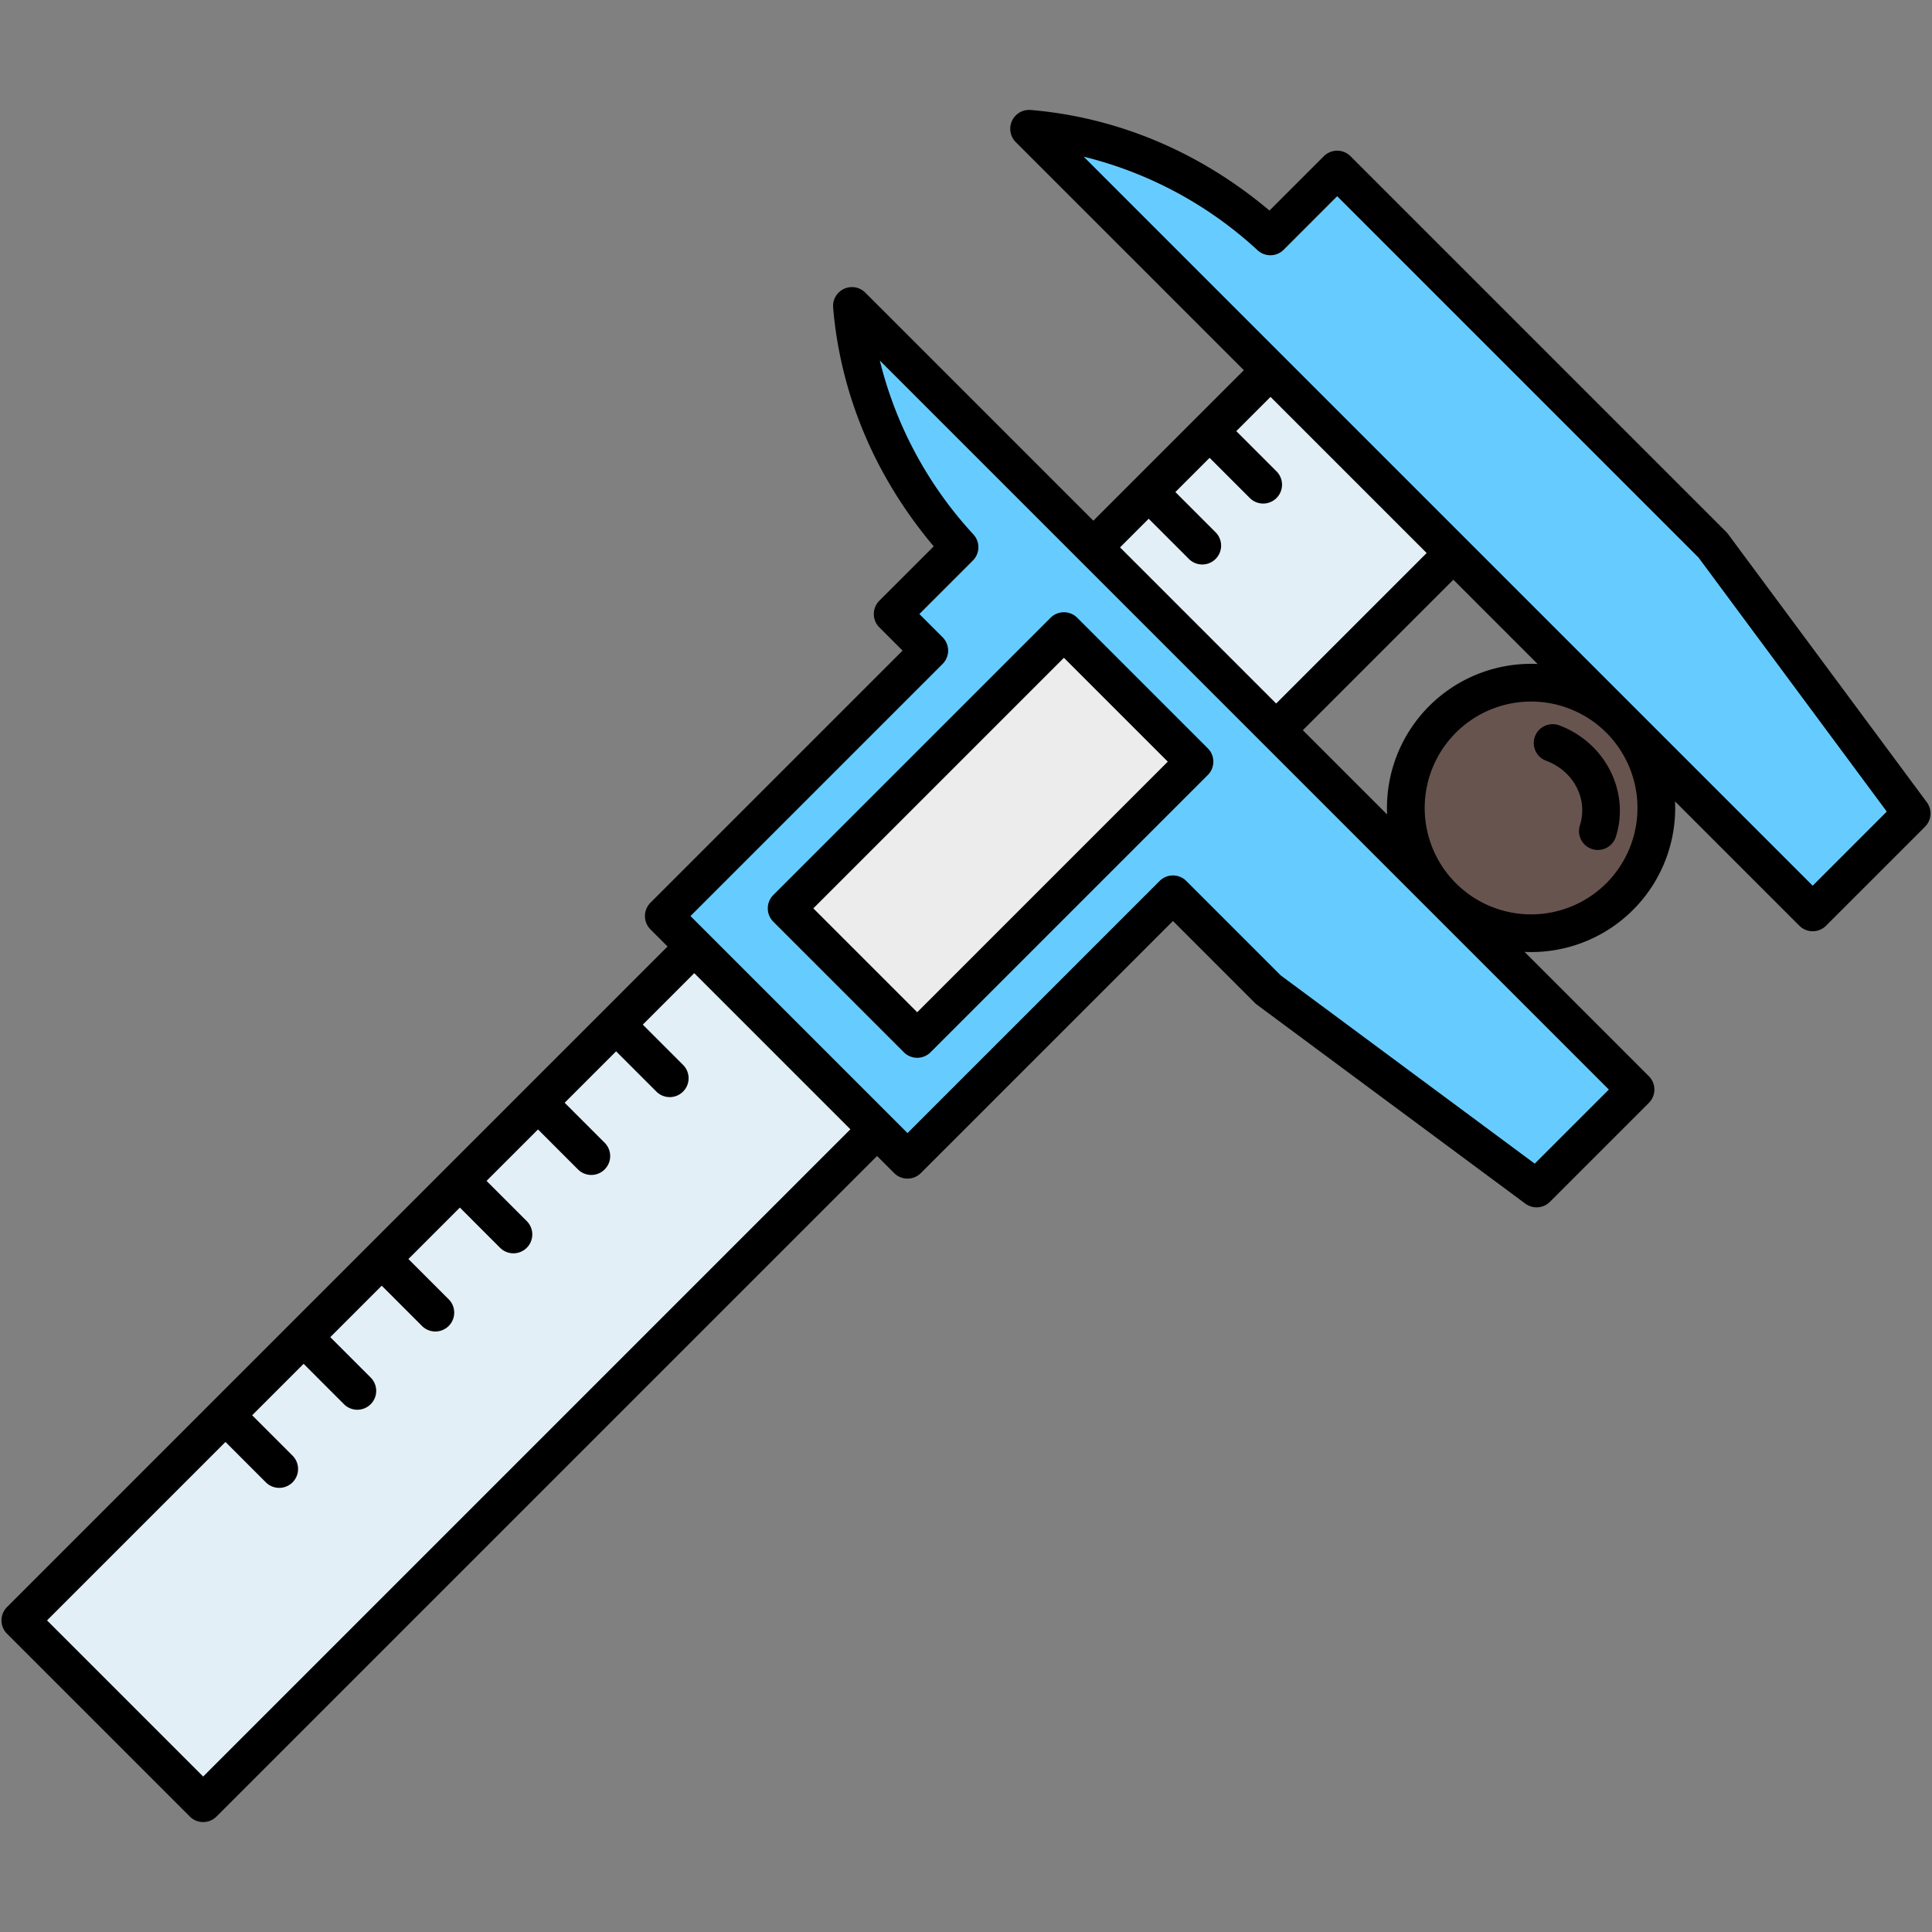
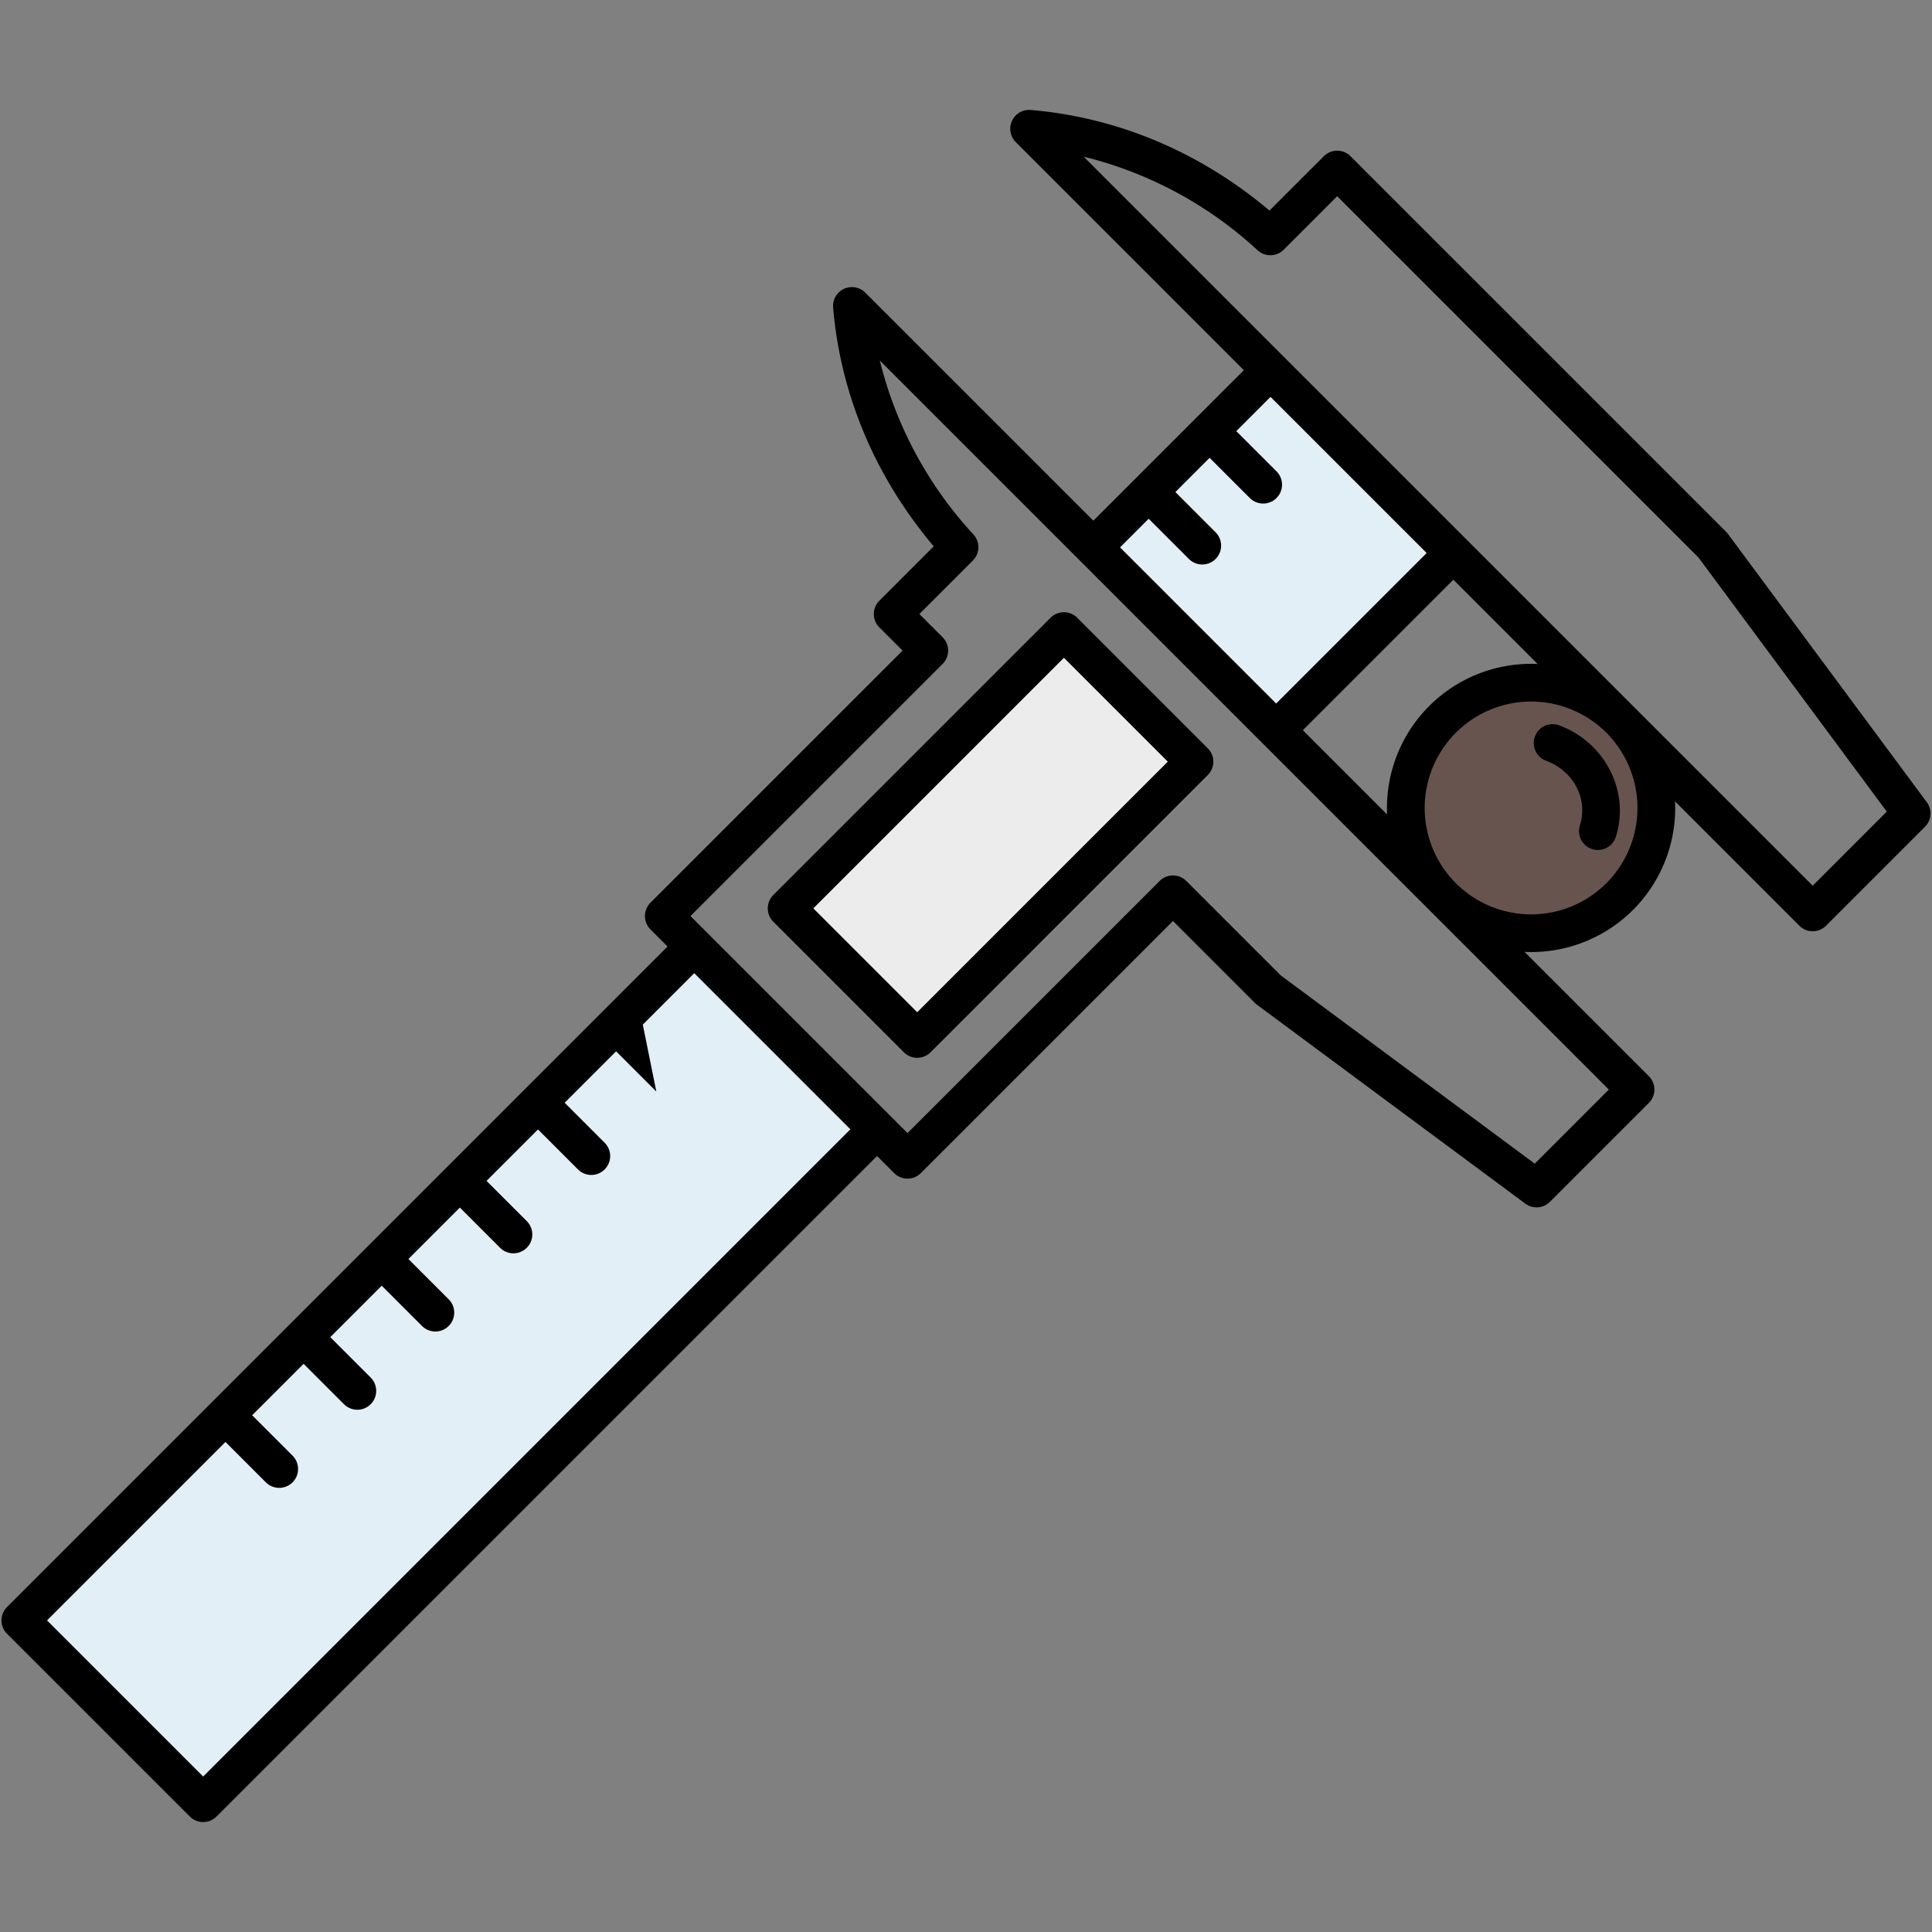
<svg xmlns="http://www.w3.org/2000/svg" viewBox="0 0 512 512">
  <rect x="0" y="0" width="512" height="512" fill="#808080" stroke="none" />
  <g data-name="Layer 1" id="Layer_1">
    <path d="M232.4,299.337,53.573,478.164,5.062,429.653,183.889,250.826ZM336.813,97.9,289.8,144.917l48.511,48.51,47.014-47.014Z" style="fill:#e2eff7" />
-     <path d="M354.5,44.651l99.678,99.679,52.762,71.186-26.255,26.256L272.747,33.836c19.159,1.591,42.542,9.071,64.017,28.549Z" style="fill:#6cf" />
-     <path d="M225.732,80.851,433.668,288.787l-26.256,26.255L336.226,262.28l-25.307-25.306-70.441,70.441L175.81,242.748l70.442-70.442-9.705-9.705,17.734-17.734C234.8,123.393,227.323,100.01,225.732,80.851Z" style="fill:#6cf" />
    <path d="M316.628,201.774,243.053,275.35l-34.644-34.644,73.576-73.575Z" style="fill:#ececec" />
    <path d="M429.466,190.556a33.244,33.244,0,1,1-47.014,0A33.244,33.244,0,0,1,429.466,190.556Z" style="fill:#68544f" />
-     <path d="M510.622,212.593,457.93,141.5a5.011,5.011,0,0,0-.481-.559L357.9,41.4a5,5,0,0,0-7.071,0L336.425,55.8c-23.2-19.523-47.036-25.3-63.287-26.654a5,5,0,0,0-3.949,8.519l60.445,60.445-39.881,39.881L229.308,77.548A5,5,0,0,0,220.79,81.5c1.349,16.25,7.13,40.084,26.653,63.288L233.037,159.19a5,5,0,0,0,0,7.071l6.156,6.156-66.812,66.812a5,5,0,0,0,0,7.072l4.532,4.532L56.222,371.524l0,0,0,0L1.859,425.887a5,5,0,0,0,0,7.07L50.306,481.4a5,5,0,0,0,7.071,0L232.431,306.35l4.532,4.532a5,5,0,0,0,7.071,0l66.812-66.812,21.737,21.738a5.011,5.011,0,0,0,.559.481l71.092,52.691a5,5,0,0,0,6.513-.481l26.221-26.221a5,5,0,0,0,0-7.07L404.02,252.26c.58.026,1.16.041,1.74.041A38.138,38.138,0,0,0,443.9,212.379l32.948,32.948a5,5,0,0,0,7.071,0l26.221-26.221A5,5,0,0,0,510.622,212.593ZM304.415,137.474l10.656,10.657a5,5,0,0,0,7.072-7.071L311.486,130.4l9.074-9.074,10.657,10.657a5,5,0,0,0,7.071-7.072l-10.657-10.657,9.074-9.074,41.376,41.376L338.2,186.44l-41.376-41.376ZM53.841,470.8,12.466,429.422l47.289-47.289,10.657,10.658a5,5,0,1,0,7.071-7.07L66.825,375.062l13.634-13.634,10.658,10.658a5,5,0,1,0,7.071-7.07L87.53,354.358l13.635-13.635,10.657,10.658a5,5,0,1,0,7.071-7.071l-10.657-10.657,13.633-13.634,10.657,10.657a5,5,0,0,0,7.072-7.071L128.94,312.948l13.635-13.634,10.656,10.657A5,5,0,0,0,160.3,302.9l-10.658-10.657,13.635-13.634,10.657,10.657a5,5,0,1,0,7.071-7.071L170.35,271.538,183.985,257.9l41.375,41.375Zm372.52-182.055L406.725,308.38l-67.332-49.9-25.011-25.013a5,5,0,0,0-7.071,0L240.5,300.275l-57.511-57.51L249.8,175.953a5,5,0,0,0,0-7.071l-6.156-6.156,14.175-14.175a5,5,0,0,0,.168-6.895A104.816,104.816,0,0,1,233.16,95.541Zm-81.09-95.232,39.881-39.881,22.331,22.331c-.572-.025-1.146-.042-1.723-.042a38.2,38.2,0,0,0-38.2,38.2c0,.576.016,1.15.042,1.722ZM425.7,234.06a28.2,28.2,0,1,1,0-39.881A28.233,28.233,0,0,1,425.7,234.06Zm54.683.66-193.2-193.2A104.821,104.821,0,0,1,333.3,66.346a5,5,0,0,0,6.895-.168L354.367,52l95.749,95.749,49.9,67.331Zm-194.9-71.007a5,5,0,0,0-7.071,0l-73.478,73.478a5,5,0,0,0,0,7.071l34.6,34.6a5,5,0,0,0,7.071,0l73.478-73.478a5,5,0,0,0,0-7.071ZM243.07,268.253l-27.526-27.527,66.407-66.406,27.526,27.526Zm163.713-73.1a5,5,0,0,1,6.437-2.926c12.17,4.564,18.765,17.508,15.016,29.47a5,5,0,1,1-9.542-2.99c2.2-7.013-1.665-14.372-8.985-17.117A5,5,0,0,1,406.783,195.151Z" />
+     <path d="M510.622,212.593,457.93,141.5a5.011,5.011,0,0,0-.481-.559L357.9,41.4a5,5,0,0,0-7.071,0L336.425,55.8c-23.2-19.523-47.036-25.3-63.287-26.654a5,5,0,0,0-3.949,8.519l60.445,60.445-39.881,39.881L229.308,77.548A5,5,0,0,0,220.79,81.5c1.349,16.25,7.13,40.084,26.653,63.288L233.037,159.19a5,5,0,0,0,0,7.071l6.156,6.156-66.812,66.812a5,5,0,0,0,0,7.072l4.532,4.532L56.222,371.524l0,0,0,0L1.859,425.887a5,5,0,0,0,0,7.07L50.306,481.4a5,5,0,0,0,7.071,0L232.431,306.35l4.532,4.532a5,5,0,0,0,7.071,0l66.812-66.812,21.737,21.738a5.011,5.011,0,0,0,.559.481l71.092,52.691a5,5,0,0,0,6.513-.481l26.221-26.221a5,5,0,0,0,0-7.07L404.02,252.26c.58.026,1.16.041,1.74.041A38.138,38.138,0,0,0,443.9,212.379l32.948,32.948a5,5,0,0,0,7.071,0l26.221-26.221A5,5,0,0,0,510.622,212.593ZM304.415,137.474l10.656,10.657a5,5,0,0,0,7.072-7.071L311.486,130.4l9.074-9.074,10.657,10.657a5,5,0,0,0,7.071-7.072l-10.657-10.657,9.074-9.074,41.376,41.376L338.2,186.44l-41.376-41.376ZM53.841,470.8,12.466,429.422l47.289-47.289,10.657,10.658a5,5,0,1,0,7.071-7.07L66.825,375.062l13.634-13.634,10.658,10.658a5,5,0,1,0,7.071-7.07L87.53,354.358l13.635-13.635,10.657,10.658a5,5,0,1,0,7.071-7.071l-10.657-10.657,13.633-13.634,10.657,10.657a5,5,0,0,0,7.072-7.071L128.94,312.948l13.635-13.634,10.656,10.657A5,5,0,0,0,160.3,302.9l-10.658-10.657,13.635-13.634,10.657,10.657L170.35,271.538,183.985,257.9l41.375,41.375Zm372.52-182.055L406.725,308.38l-67.332-49.9-25.011-25.013a5,5,0,0,0-7.071,0L240.5,300.275l-57.511-57.51L249.8,175.953a5,5,0,0,0,0-7.071l-6.156-6.156,14.175-14.175a5,5,0,0,0,.168-6.895A104.816,104.816,0,0,1,233.16,95.541Zm-81.09-95.232,39.881-39.881,22.331,22.331c-.572-.025-1.146-.042-1.723-.042a38.2,38.2,0,0,0-38.2,38.2c0,.576.016,1.15.042,1.722ZM425.7,234.06a28.2,28.2,0,1,1,0-39.881A28.233,28.233,0,0,1,425.7,234.06Zm54.683.66-193.2-193.2A104.821,104.821,0,0,1,333.3,66.346a5,5,0,0,0,6.895-.168L354.367,52l95.749,95.749,49.9,67.331Zm-194.9-71.007a5,5,0,0,0-7.071,0l-73.478,73.478a5,5,0,0,0,0,7.071l34.6,34.6a5,5,0,0,0,7.071,0l73.478-73.478a5,5,0,0,0,0-7.071ZM243.07,268.253l-27.526-27.527,66.407-66.406,27.526,27.526Zm163.713-73.1a5,5,0,0,1,6.437-2.926c12.17,4.564,18.765,17.508,15.016,29.47a5,5,0,1,1-9.542-2.99c2.2-7.013-1.665-14.372-8.985-17.117A5,5,0,0,1,406.783,195.151Z" />
  </g>
</svg>